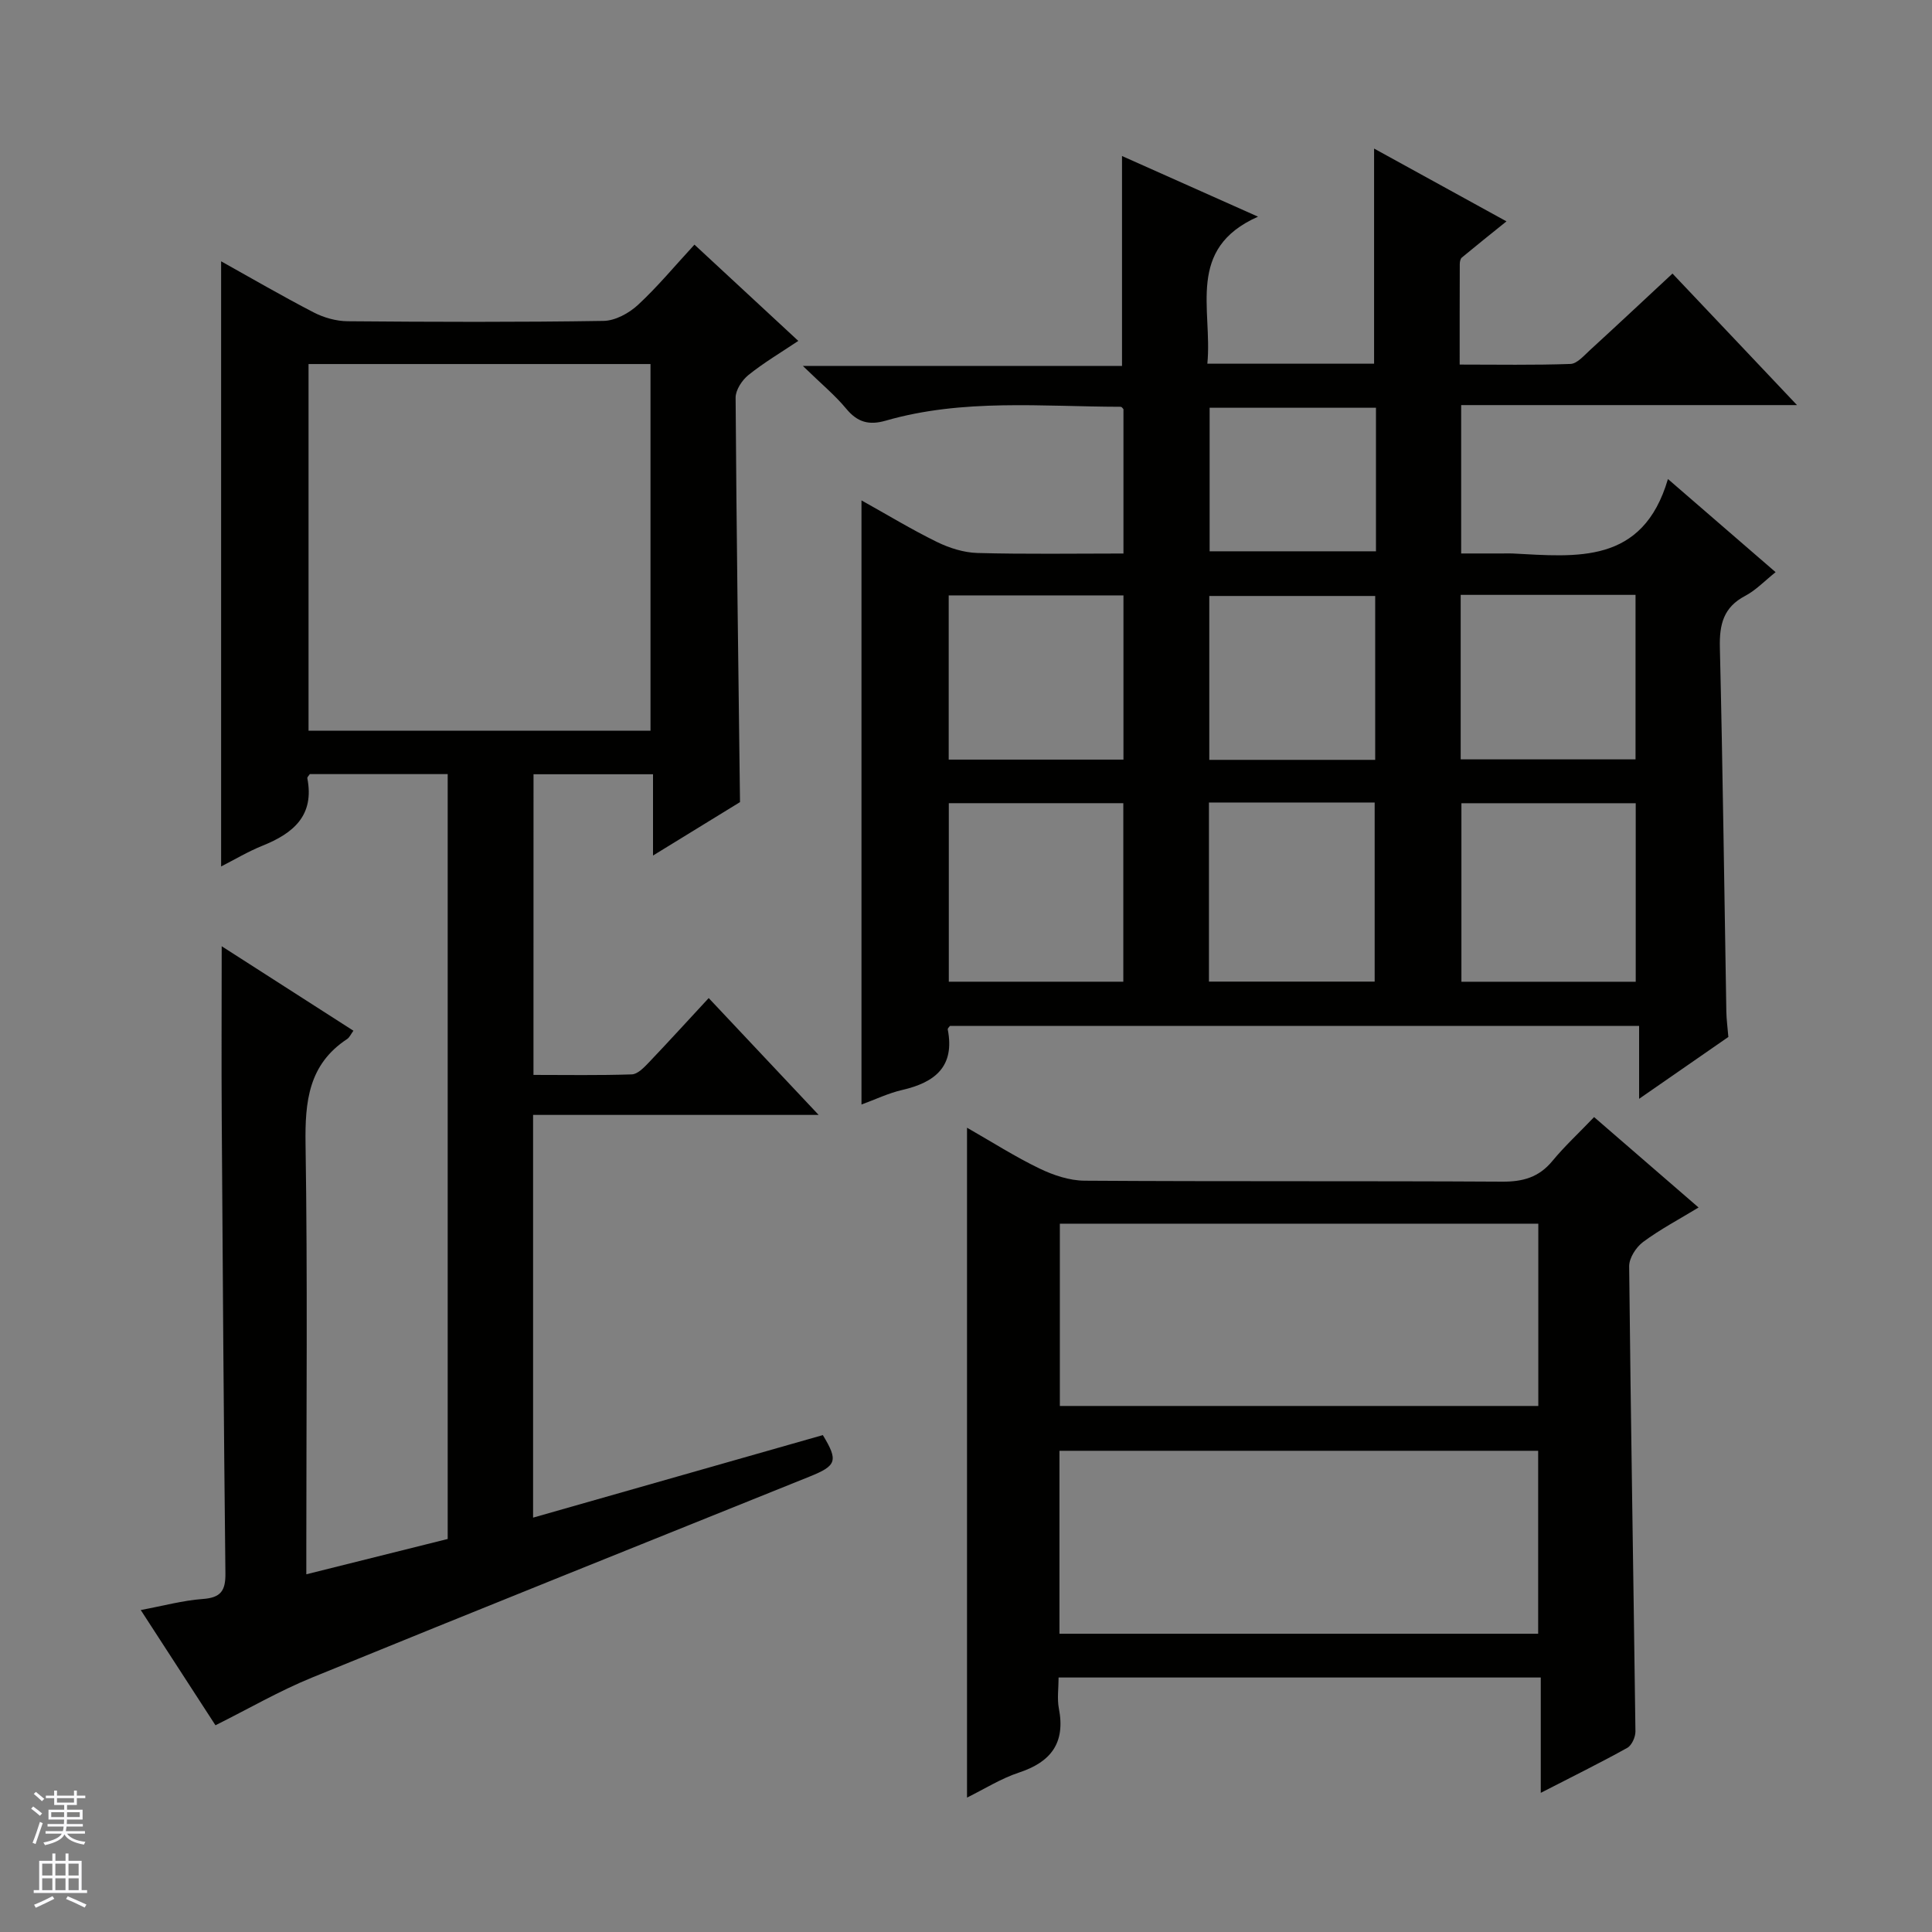
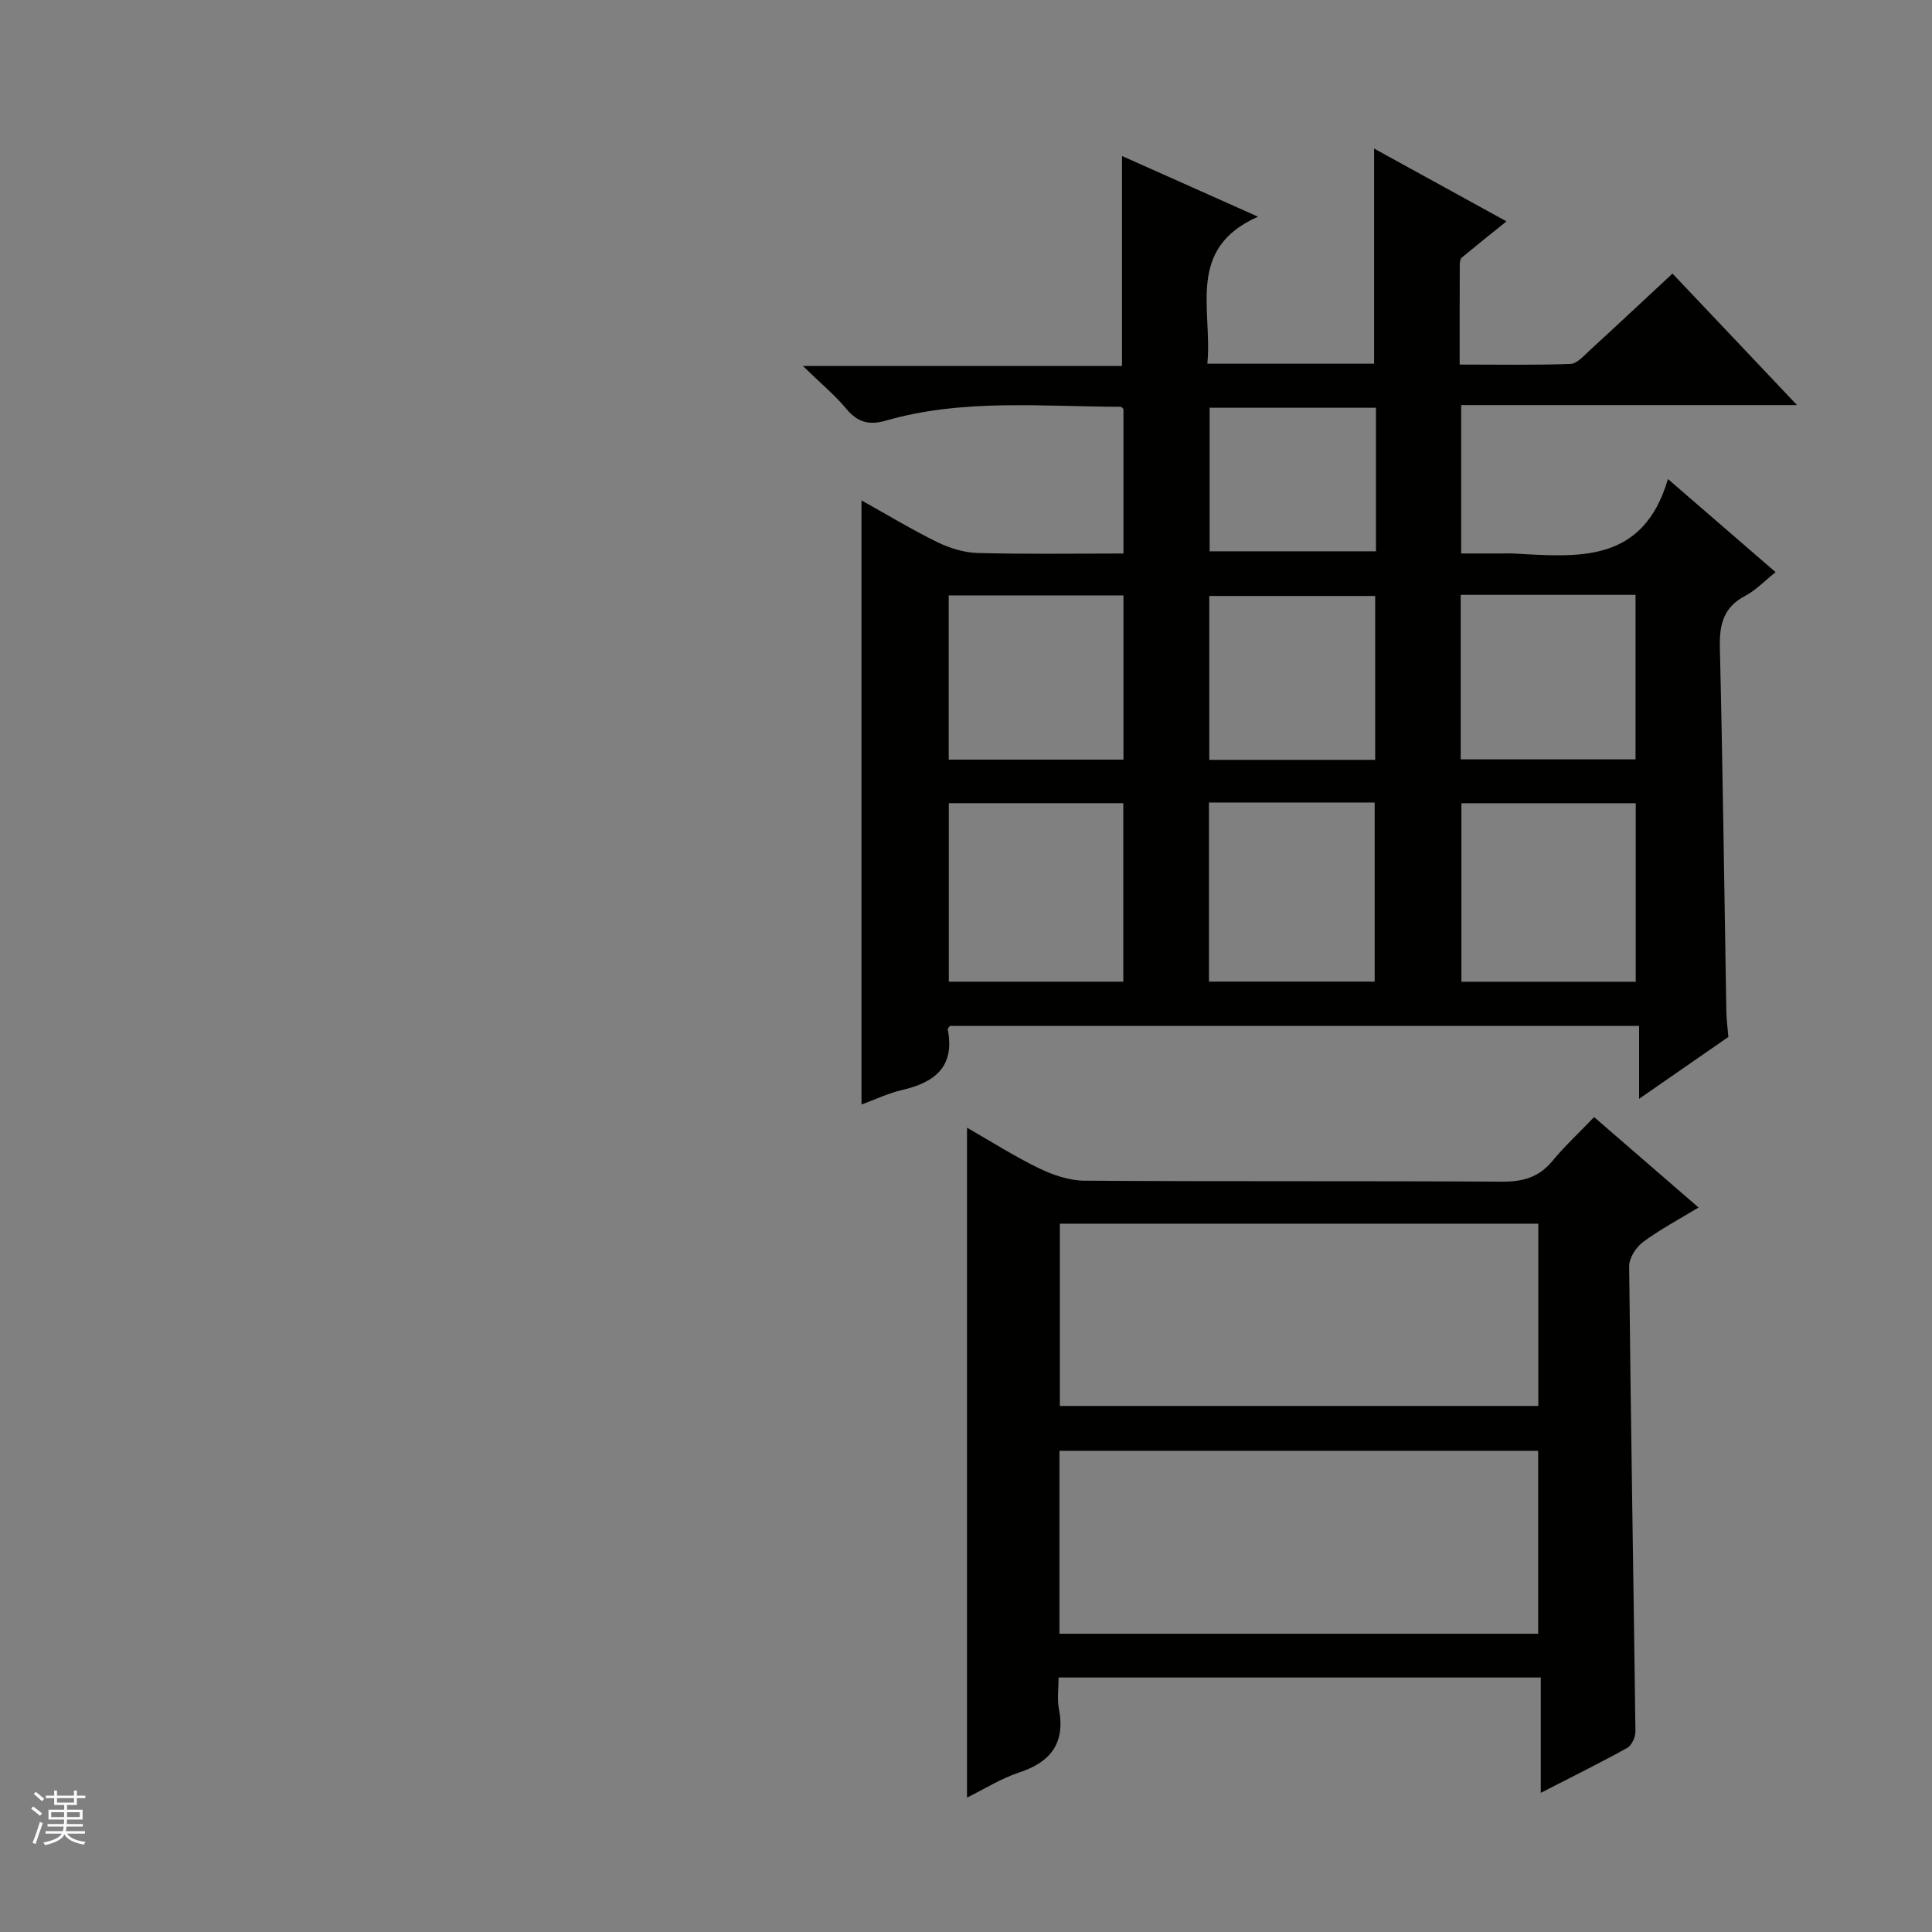
<svg xmlns="http://www.w3.org/2000/svg" enable-background="new 0 0 400 400" viewBox="0 0 400 400">
  <rect x="0" y="0" width="400" height="400" fill="#808080" stroke="none" />
  <g fill="#010100">
    <path d="m249.97 75.3h34.52c0-14.77 0-29.33 0-44.54 9.12 5.01 18.17 9.99 27.41 15.07-3.4 2.74-6.35 5.09-9.25 7.5-.31.26-.42.9-.42 1.37-.03 6.65-.02 13.31-.02 20.78 7.79 0 15.37.14 22.94-.13 1.36-.05 2.77-1.7 3.98-2.81 5.64-5.16 11.21-10.39 17.14-15.9 4.42 4.67 8.62 9.09 12.81 13.52 4.08 4.31 8.16 8.62 12.97 13.71-23.77 0-46.48 0-69.53 0v30.72h8.59c.67 0 1.33-.03 2 0 13.29.68 27 2.37 32.22-15.41 8.07 6.98 14.92 12.9 22.29 19.28-2.26 1.8-4.08 3.74-6.3 4.91-4.5 2.36-5.35 5.91-5.24 10.67.6 25.13.91 50.27 1.34 75.41.03 1.64.26 3.28.42 5.24-5.85 4.06-11.83 8.2-18.48 12.81 0-5.33 0-10.01 0-15.1-47.89 0-95.26 0-142.68 0-.14.21-.5.51-.46.73 1.51 7.71-2.66 10.98-9.44 12.54-2.86.66-5.57 1.97-8.42 3.01 0-41.74 0-83.08 0-125.08 5.28 2.94 10.33 6.01 15.61 8.6 2.57 1.26 5.57 2.21 8.4 2.29 9.96.27 19.93.11 30.23.11 0-10.24 0-19.99 0-29.88-.09-.09-.33-.5-.58-.5-16.27-.03-32.66-1.73-48.63 2.87-3.48 1-5.86.34-8.18-2.46-2.31-2.79-5.16-5.14-8.98-8.86h66.07c0-14.79 0-28.72 0-43.47 8.93 3.99 17.87 7.97 28.16 12.56-14.98 6.64-9.4 19.13-10.49 30.44zm88.69 127.96c0-12.54 0-24.76 0-36.96-12.23 0-24.12 0-36.09 0v36.96zm-106.09-.01c0-12.55 0-24.76 0-36.96-12.27 0-24.17 0-36.13 0v36.96zm17.73-37.1v37.08h34.31c0-12.59 0-24.83 0-37.08-11.54 0-22.69 0-34.31 0zm52.12-42.99v34.06h36.2c0-11.59 0-22.8 0-34.06-12.16 0-23.94 0-36.2 0zm-69.82 34.11c0-11.53 0-22.73 0-34-12.24 0-24.14 0-36.18 0v34zm52.12.05c0-11.71 0-22.81 0-33.93-11.66 0-23.03 0-34.35 0v33.93zm.16-72.9c-11.48 0-22.94 0-34.44 0v29.72h34.44c0-10.07 0-19.69 0-29.72z" />
-     <path d="m110.45 222.55c6.79 0 13.58.12 20.36-.11 1.2-.04 2.5-1.4 3.48-2.42 4.11-4.31 8.12-8.72 12.44-13.38 7.49 7.96 14.76 15.69 22.76 24.19-20.18 0-39.51 0-59.12 0v83.38c20.19-5.75 40.1-11.42 59.99-17.09 3.23 5.32 2.86 6.34-2.74 8.59-34.36 13.84-68.75 27.61-103.04 41.62-6.73 2.75-13.08 6.43-19.97 9.87-5.01-7.72-10.03-15.47-15.47-23.86 4.63-.86 8.72-1.99 12.87-2.29 3.71-.27 4.7-1.71 4.66-5.29-.35-31.31-.56-62.62-.76-93.93-.08-11.8-.01-23.59-.01-35.92 8.86 5.68 18 11.54 27.27 17.49-.53.72-.81 1.41-1.33 1.74-7.96 5.25-8.71 12.93-8.58 21.71.43 27.65.16 55.32.16 82.98v6.11c10.14-2.53 19.67-4.92 29.27-7.31 0-52.94 0-105.52 0-158.36-9.69 0-19.12 0-28.55 0-.19.31-.56.63-.51.86 1.51 7.74-2.92 11.41-9.3 13.97-3.02 1.22-5.85 2.92-8.55 4.29 0-41.83 0-83.36 0-125.29 6.17 3.44 12.58 7.17 19.16 10.58 2.11 1.09 4.67 1.81 7.03 1.83 17.66.15 35.33.21 52.99-.07 2.41-.04 5.24-1.58 7.09-3.28 4.02-3.71 7.54-7.97 11.73-12.51 7.05 6.53 14.05 13.02 21.5 19.93-3.63 2.43-7.16 4.52-10.32 7.06-1.33 1.07-2.67 3.11-2.66 4.7.18 27.79.56 55.57.91 83.73-5.47 3.36-11.4 7-18.01 11.06 0-5.88 0-11.22 0-16.83-8.51 0-16.43 0-24.74 0-.01 20.5-.01 41.06-.01 62.25zm24.23-71.27c0-25.52 0-50.73 0-75.91-23.84 0-47.36 0-70.8 0v75.91z" />
    <path d="m330.04 231.28c7.38 6.39 14.16 12.26 21.63 18.72-4.08 2.48-7.99 4.54-11.49 7.14-1.45 1.08-2.89 3.32-2.88 5.02.33 32.11.89 64.22 1.3 96.32.01 1.16-.76 2.88-1.7 3.4-5.64 3.13-11.42 5.98-17.9 9.31 0-8.26 0-15.91 0-23.88-33.48 0-66.35 0-99.83 0 0 2.21-.33 4.39.06 6.42 1.38 7.11-1.62 11.08-8.29 13.27-3.7 1.22-7.09 3.38-10.73 5.17 0-46.36 0-92.15 0-138.69 5.23 2.99 9.97 6.02 14.99 8.44 2.87 1.39 6.21 2.51 9.35 2.53 28.81.19 57.62.03 86.43.2 4.33.03 7.65-.9 10.45-4.31 2.51-3.04 5.46-5.76 8.61-9.06zm-110.61 59.81h99.06c0-12.91 0-25.32 0-37.74-33.2 0-66.06 0-99.06 0zm-.08 47.16h99.11c0-12.87 0-25.41 0-37.88-33.22 0-66.08 0-99.11 0z" />
  </g>
  <path d="m6.45 374.46.42-.45c.65.47 1.27.95 1.85 1.44l-.45.49c-.66-.56-1.26-1.06-1.83-1.48m.93 7.33-.63-.26c.55-1.36 1.05-2.8 1.52-4.33.19.1.38.19.59.27-.46 1.29-.95 2.73-1.48 4.32m-.38-10.38.44-.42c.43.34 1.01.82 1.74 1.44l-.49.49c-.53-.51-1.09-1.01-1.69-1.51m2.5.35h1.72v-1.04h.59v1.04h3.52v-1.04h.59v1.04h1.75v.53h-1.75v1.42h-2.03v.97h3.22v2.03h-3.24c0 .35-.01.66-.03.93h3.32v.53h-3.37c-.03.27-.08.58-.15.94h3.96v.53h-3.71c.67.92 1.93 1.48 3.79 1.68-.13.24-.23.44-.29.59-2.13-.38-3.48-1.08-4.04-2.12-.43.97-1.77 1.72-4.03 2.23-.09-.19-.2-.37-.33-.55 2.1-.42 3.37-1.03 3.81-1.83h-3.36v-.53h3.58c.08-.29.13-.61.16-.94h-3.33v-.53h3.39c.02-.27.04-.58.04-.93h-3.23v-2.03h3.25v-.97h-2.07v-1.42h-1.73zm1.12 3.44v1h2.65c.01-.3.02-.44.01-.4v-.25-.35zm1.19-2h3.52v-.91h-3.52zm4.71 2h-2.63v.59c0 .15-.01.28-.01.4h2.64z" fill="#fafafc" />
-   <path d="m13.55 383.74h.63v1.52h2.72v6.07h1.13v.6h-11.05v-.6h1.13v-6.07h2.73v-1.52h.63v1.52h2.1v-1.52zm-2.68 8.83.38.56c-1.24.63-2.53 1.25-3.85 1.85-.1-.21-.21-.42-.34-.63 1.36-.55 2.63-1.15 3.81-1.78m-2.13-4.27h2.1v-2.45h-2.1zm0 3.04h2.1v-2.46h-2.1zm2.72-3.04h2.1v-2.45h-2.1zm0 3.04h2.1v-2.46h-2.1zm6.07 3.6c-1.41-.71-2.7-1.3-3.86-1.78l.35-.56c1.45.62 2.75 1.19 3.88 1.72zm-1.25-9.09h-2.1v2.45h2.1zm-2.09 5.49h2.1v-2.46h-2.1z" fill="#fafafc" />
</svg>